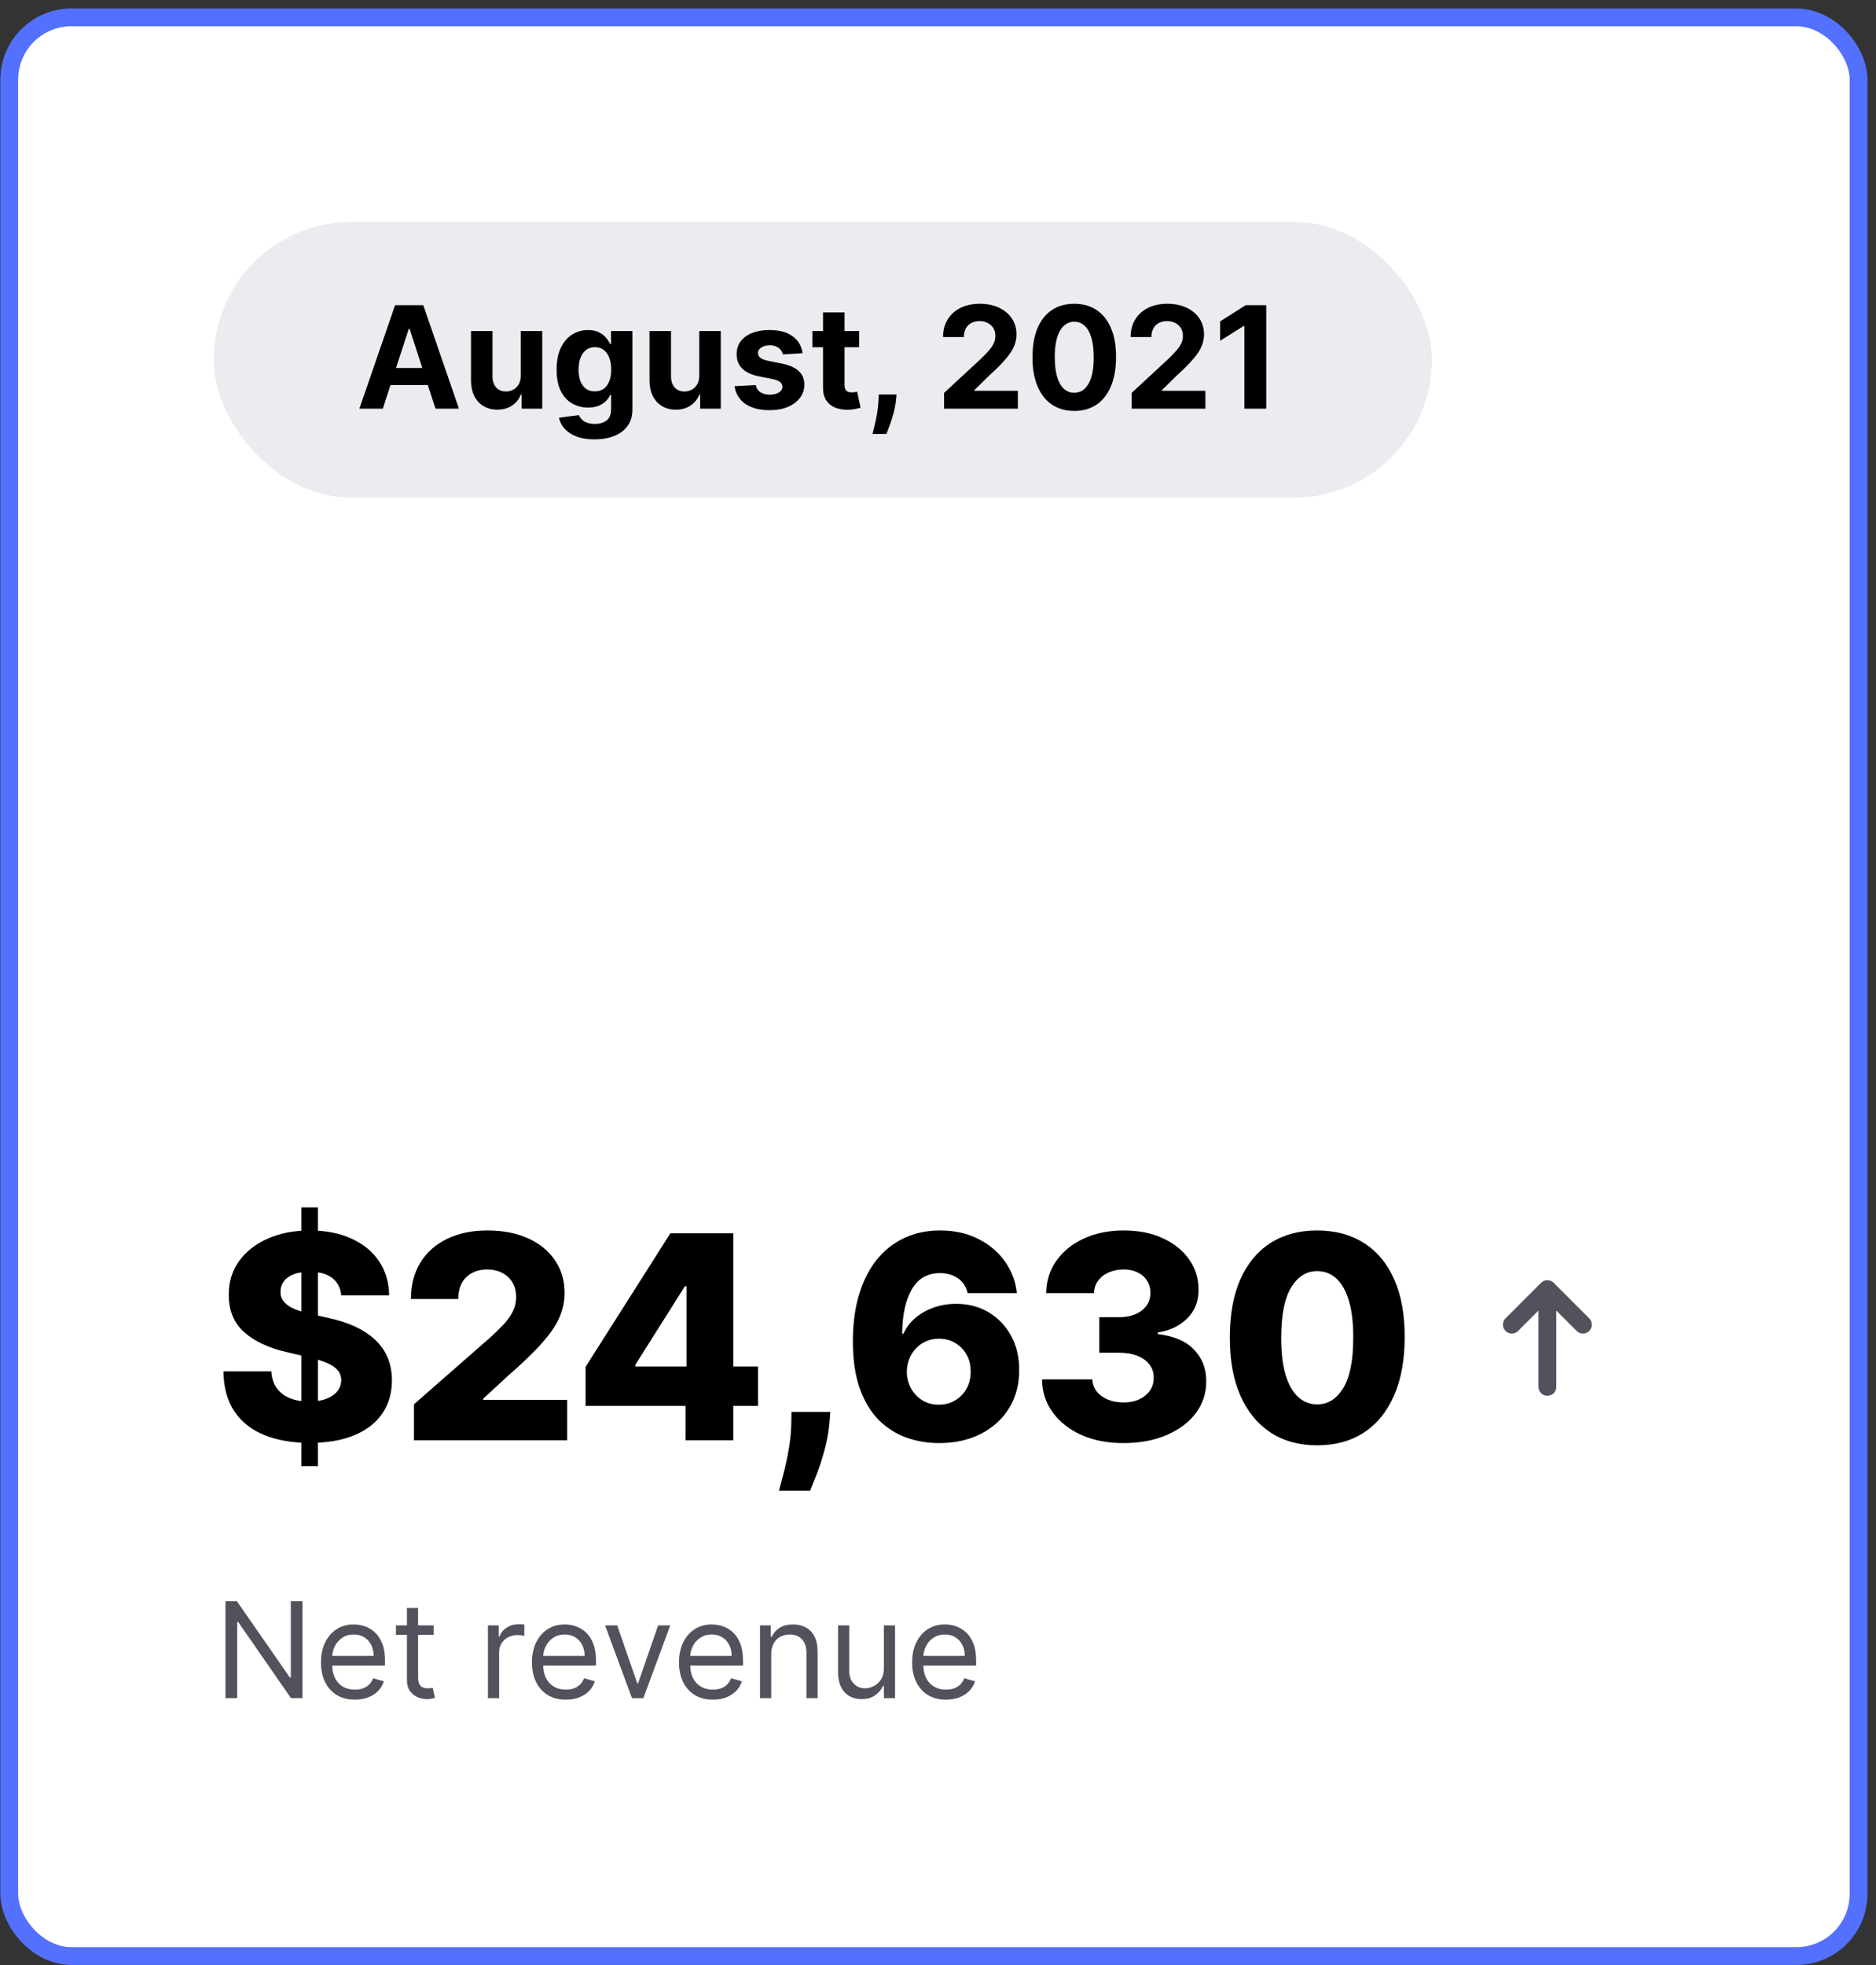
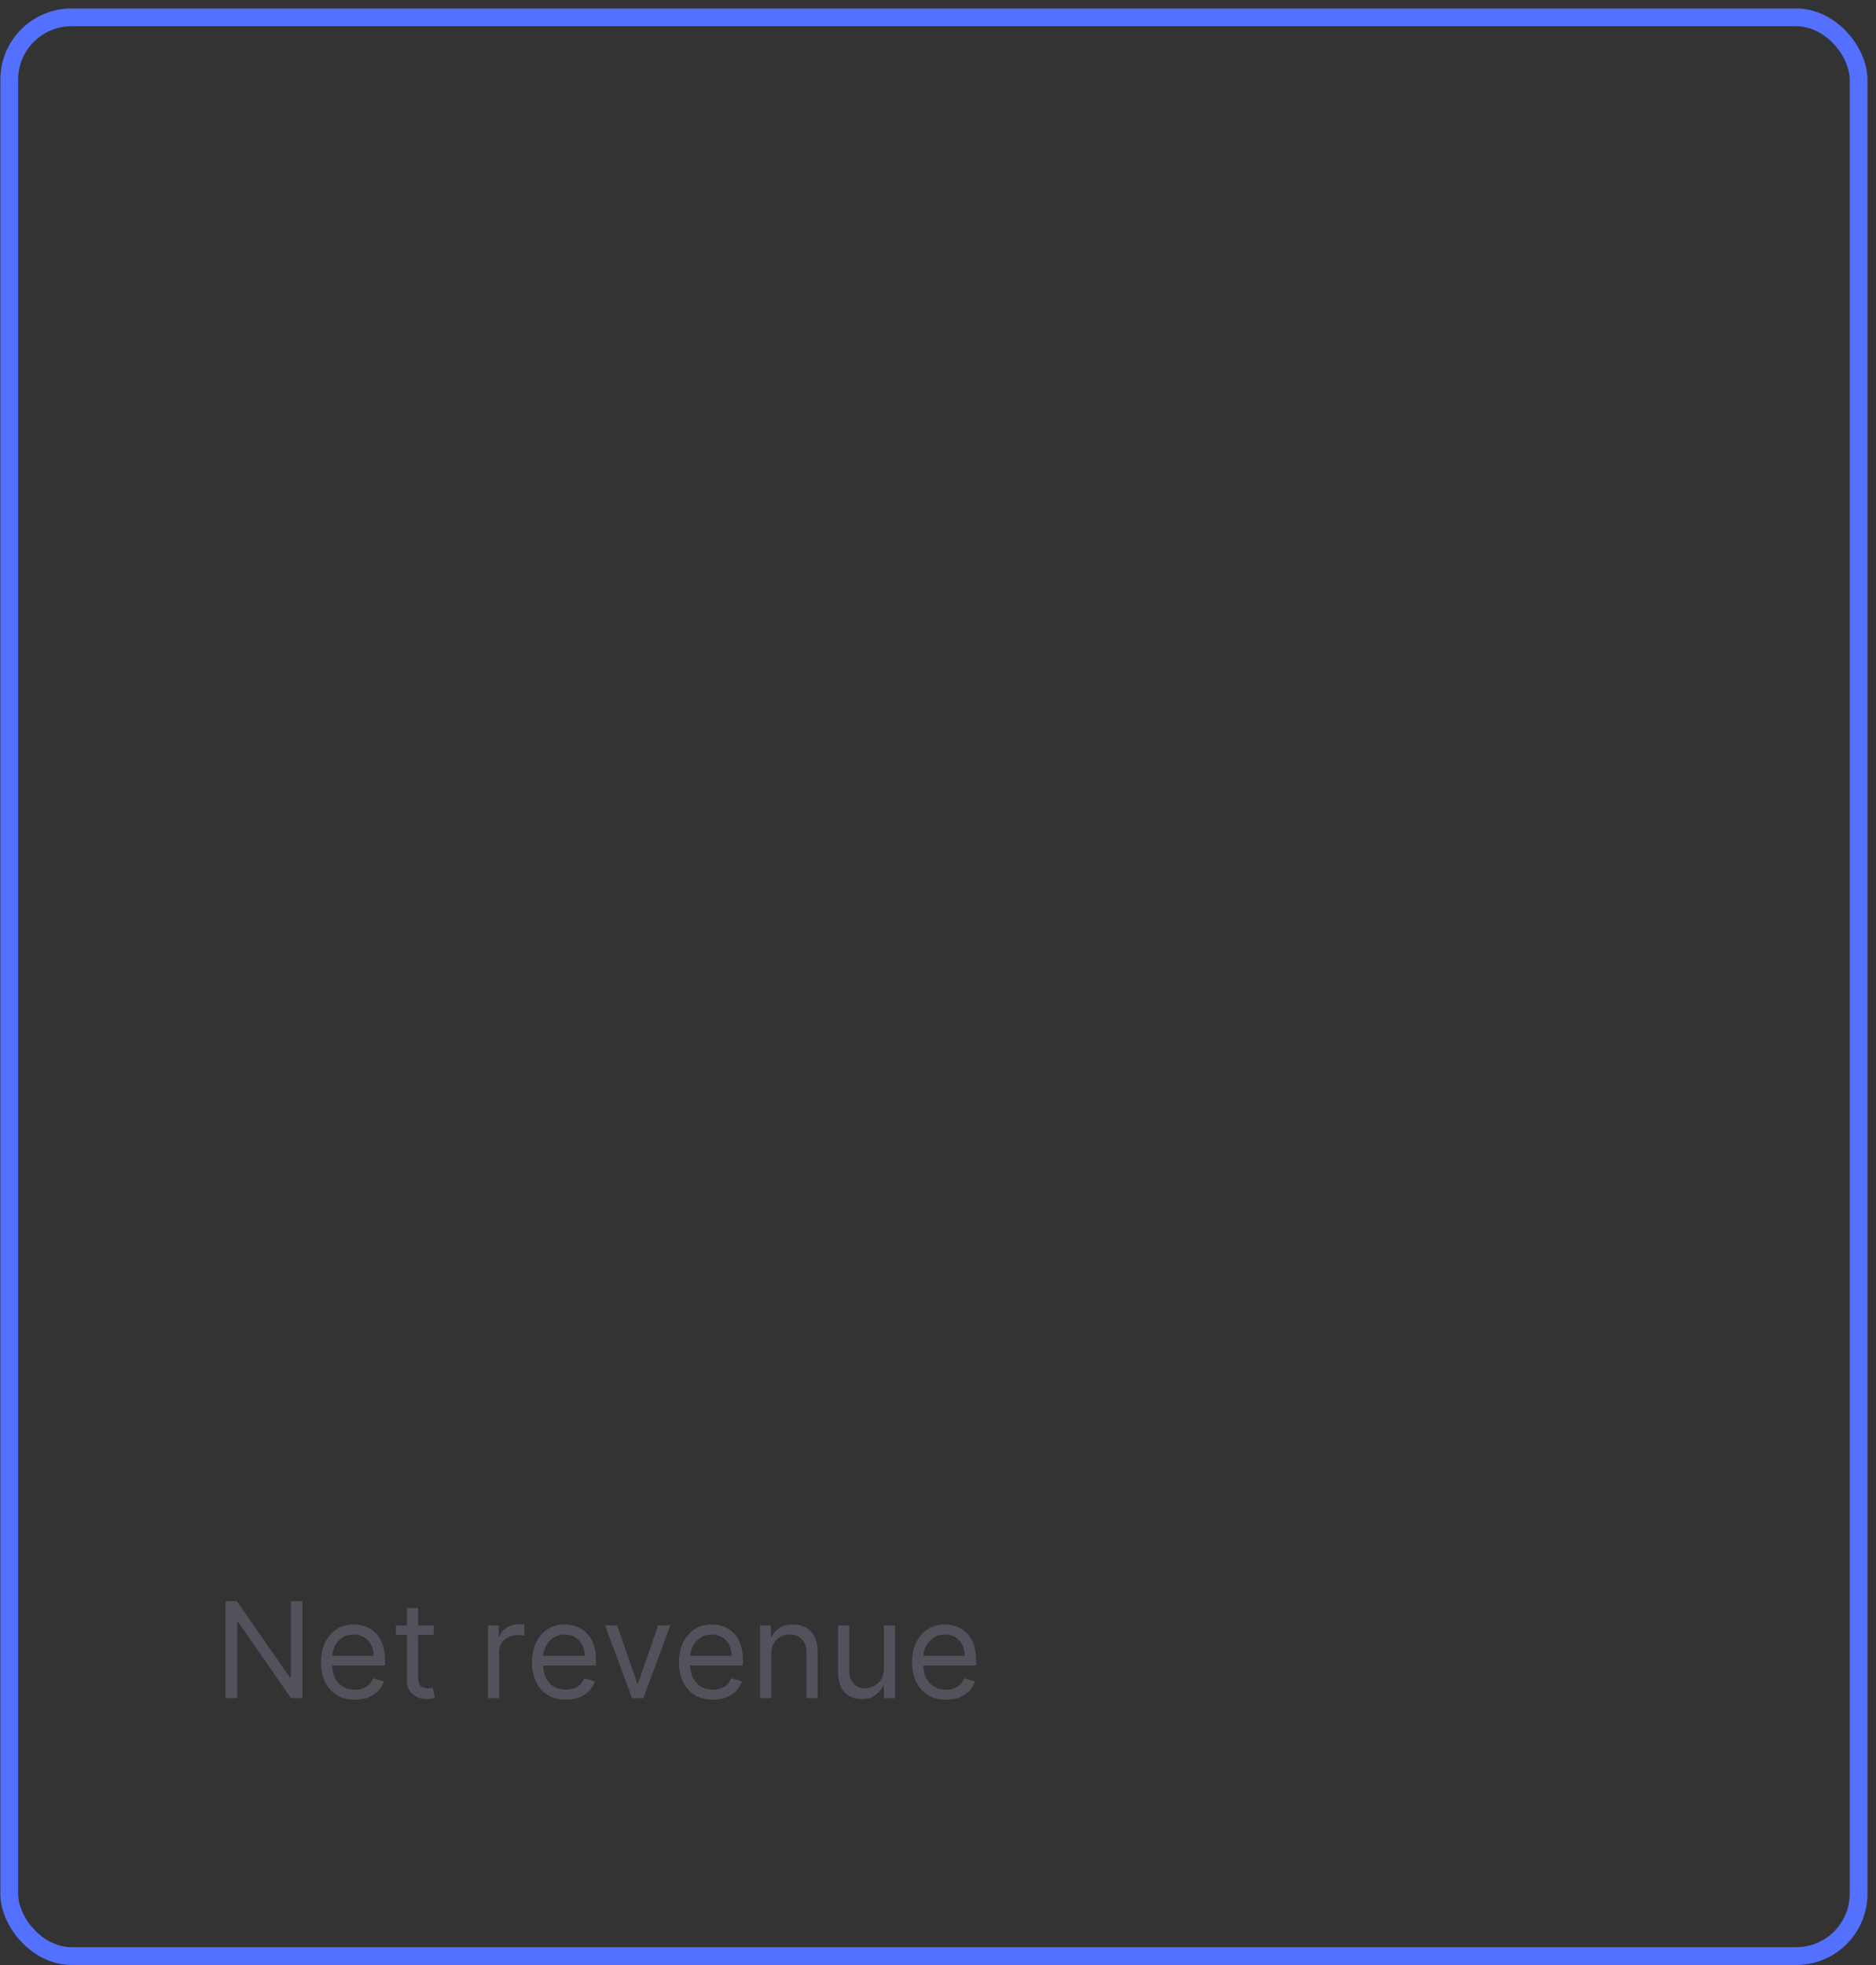
<svg xmlns="http://www.w3.org/2000/svg" width="211" height="221" viewBox="0 0 211 221" fill="none">
  <rect x="0" y="0" width="211" height="221" fill="#333333" stroke="none" />
-   <rect x="1.039" y="1.954" width="208" height="218" rx="7" fill="white" />
  <rect x="1.039" y="1.954" width="208" height="218" rx="7" stroke="#5470FF" stroke-width="2" />
-   <rect x="24.039" y="24.954" width="137" height="31" rx="15.5" fill="#EBEBF0" />
-   <path d="M43.056 45.954H40.42L44.437 34.317H47.607L51.619 45.954H48.982L46.068 36.976H45.977L43.056 45.954ZM42.891 41.38H49.119V43.3H42.891V41.38ZM58.57 42.238V37.226H60.991V45.954H58.667V44.368H58.576C58.379 44.88 58.051 45.291 57.593 45.601C57.139 45.912 56.584 46.067 55.928 46.067C55.345 46.067 54.832 45.935 54.389 45.669C53.945 45.404 53.599 45.028 53.349 44.539C53.102 44.05 52.977 43.465 52.974 42.783V37.226H55.394V42.351C55.398 42.867 55.536 43.274 55.809 43.573C56.082 43.872 56.447 44.022 56.906 44.022C57.197 44.022 57.47 43.956 57.724 43.823C57.977 43.687 58.182 43.486 58.337 43.221C58.496 42.956 58.574 42.628 58.57 42.238ZM66.859 49.408C66.075 49.408 65.402 49.3 64.842 49.084C64.285 48.872 63.842 48.582 63.512 48.215C63.182 47.848 62.968 47.435 62.87 46.976L65.109 46.675C65.177 46.849 65.285 47.012 65.433 47.164C65.58 47.315 65.775 47.437 66.018 47.528C66.264 47.622 66.563 47.669 66.915 47.669C67.442 47.669 67.876 47.541 68.217 47.283C68.561 47.029 68.734 46.603 68.734 46.005V44.408H68.631C68.525 44.651 68.366 44.88 68.154 45.096C67.942 45.312 67.669 45.488 67.336 45.624C67.003 45.76 66.605 45.829 66.143 45.829C65.487 45.829 64.891 45.677 64.353 45.374C63.819 45.067 63.393 44.599 63.075 43.971C62.76 43.338 62.603 42.539 62.603 41.573C62.603 40.584 62.764 39.758 63.086 39.096C63.408 38.433 63.836 37.937 64.37 37.607C64.908 37.278 65.497 37.113 66.137 37.113C66.626 37.113 67.035 37.196 67.364 37.363C67.694 37.526 67.959 37.73 68.16 37.976C68.364 38.219 68.522 38.457 68.631 38.692H68.722V37.226H71.126V46.039C71.126 46.781 70.944 47.403 70.58 47.903C70.217 48.403 69.713 48.778 69.069 49.028C68.429 49.281 67.692 49.408 66.859 49.408ZM66.91 44.01C67.3 44.01 67.629 43.914 67.898 43.721C68.171 43.524 68.379 43.243 68.523 42.88C68.671 42.512 68.745 42.073 68.745 41.562C68.745 41.05 68.673 40.607 68.529 40.232C68.385 39.853 68.177 39.56 67.904 39.351C67.631 39.143 67.3 39.039 66.91 39.039C66.512 39.039 66.177 39.147 65.904 39.363C65.631 39.575 65.425 39.87 65.285 40.249C65.145 40.628 65.075 41.065 65.075 41.562C65.075 42.065 65.145 42.501 65.285 42.868C65.429 43.232 65.635 43.514 65.904 43.715C66.177 43.912 66.512 44.01 66.91 44.01ZM78.648 42.238V37.226H81.069V45.954H78.745V44.368H78.654C78.457 44.88 78.129 45.291 77.671 45.601C77.217 45.912 76.662 46.067 76.006 46.067C75.423 46.067 74.91 45.935 74.467 45.669C74.023 45.404 73.677 45.028 73.427 44.539C73.181 44.05 73.056 43.465 73.052 42.783V37.226H75.472V42.351C75.476 42.867 75.614 43.274 75.887 43.573C76.16 43.872 76.525 44.022 76.984 44.022C77.275 44.022 77.548 43.956 77.802 43.823C78.056 43.687 78.26 43.486 78.415 43.221C78.575 42.956 78.652 42.628 78.648 42.238ZM90.266 39.715L88.05 39.851C88.013 39.662 87.931 39.492 87.806 39.34C87.681 39.185 87.516 39.062 87.312 38.971C87.111 38.876 86.871 38.829 86.59 38.829C86.215 38.829 85.899 38.908 85.641 39.067C85.384 39.223 85.255 39.431 85.255 39.692C85.255 39.901 85.338 40.077 85.505 40.221C85.672 40.365 85.958 40.48 86.363 40.567L87.942 40.885C88.791 41.06 89.424 41.34 89.84 41.726C90.257 42.113 90.465 42.62 90.465 43.249C90.465 43.821 90.297 44.323 89.96 44.755C89.626 45.187 89.168 45.524 88.585 45.766C88.005 46.005 87.336 46.124 86.579 46.124C85.424 46.124 84.503 45.883 83.817 45.403C83.136 44.918 82.736 44.258 82.619 43.425L84.999 43.3C85.071 43.653 85.246 43.921 85.522 44.107C85.799 44.289 86.153 44.38 86.585 44.38C87.009 44.38 87.35 44.298 87.607 44.135C87.869 43.969 88.001 43.755 88.005 43.493C88.001 43.274 87.908 43.094 87.727 42.954C87.545 42.81 87.264 42.7 86.886 42.624L85.374 42.323C84.522 42.153 83.888 41.857 83.471 41.437C83.058 41.016 82.852 40.48 82.852 39.829C82.852 39.268 83.003 38.785 83.306 38.38C83.613 37.974 84.043 37.662 84.596 37.442C85.153 37.223 85.804 37.113 86.55 37.113C87.653 37.113 88.52 37.346 89.153 37.812C89.789 38.278 90.16 38.912 90.266 39.715ZM96.631 37.226V39.044H91.376V37.226H96.631ZM92.569 35.135H94.989V43.272C94.989 43.495 95.023 43.669 95.092 43.794C95.16 43.916 95.254 44.001 95.376 44.05C95.501 44.099 95.645 44.124 95.808 44.124C95.921 44.124 96.035 44.115 96.148 44.096C96.262 44.073 96.349 44.056 96.41 44.044L96.79 45.846C96.669 45.883 96.499 45.927 96.279 45.976C96.059 46.029 95.792 46.062 95.478 46.073C94.895 46.096 94.383 46.018 93.944 45.84C93.508 45.662 93.169 45.385 92.927 45.01C92.684 44.635 92.565 44.162 92.569 43.59V35.135ZM100.839 44.363L100.776 44.988C100.727 45.488 100.632 45.986 100.492 46.482C100.356 46.982 100.212 47.435 100.06 47.84C99.913 48.245 99.793 48.563 99.702 48.794H98.134C98.191 48.571 98.269 48.258 98.367 47.857C98.466 47.459 98.558 47.012 98.646 46.516C98.733 46.02 98.788 45.514 98.81 44.999L98.839 44.363H100.839ZM106.185 45.954V44.181L110.327 40.346C110.68 40.005 110.975 39.698 111.214 39.425C111.456 39.153 111.64 38.885 111.765 38.624C111.89 38.359 111.952 38.073 111.952 37.766C111.952 37.425 111.875 37.132 111.719 36.885C111.564 36.635 111.352 36.444 111.083 36.312C110.814 36.175 110.509 36.107 110.168 36.107C109.812 36.107 109.502 36.179 109.237 36.323C108.971 36.467 108.767 36.673 108.623 36.942C108.479 37.211 108.407 37.531 108.407 37.903H106.072C106.072 37.141 106.244 36.48 106.589 35.919C106.933 35.359 107.416 34.925 108.038 34.618C108.659 34.312 109.375 34.158 110.185 34.158C111.019 34.158 111.744 34.306 112.362 34.601C112.983 34.893 113.466 35.298 113.81 35.817C114.155 36.336 114.327 36.931 114.327 37.601C114.327 38.041 114.24 38.474 114.066 38.903C113.896 39.331 113.591 39.806 113.151 40.329C112.712 40.848 112.093 41.471 111.293 42.198L109.594 43.863V43.942H114.481V45.954H106.185ZM120.826 46.209C119.849 46.206 119.008 45.965 118.303 45.488C117.603 45.01 117.063 44.319 116.684 43.414C116.309 42.508 116.123 41.419 116.127 40.147C116.127 38.878 116.315 37.796 116.69 36.903C117.068 36.008 117.608 35.329 118.309 34.863C119.013 34.393 119.853 34.158 120.826 34.158C121.799 34.158 122.637 34.393 123.337 34.863C124.042 35.332 124.584 36.014 124.962 36.908C125.341 37.798 125.529 38.878 125.525 40.147C125.525 41.423 125.335 42.514 124.957 43.419C124.582 44.325 124.044 45.016 123.343 45.493C122.642 45.971 121.803 46.209 120.826 46.209ZM120.826 44.169C121.493 44.169 122.025 43.834 122.423 43.164C122.82 42.493 123.017 41.488 123.013 40.147C123.013 39.264 122.923 38.529 122.741 37.942C122.563 37.355 122.309 36.914 121.979 36.618C121.654 36.323 121.269 36.175 120.826 36.175C120.163 36.175 119.633 36.507 119.235 37.169C118.837 37.832 118.637 38.825 118.633 40.147C118.633 41.041 118.722 41.787 118.9 42.385C119.082 42.98 119.337 43.427 119.667 43.726C119.996 44.022 120.383 44.169 120.826 44.169ZM127.279 45.954V44.181L131.421 40.346C131.773 40.005 132.069 39.698 132.308 39.425C132.55 39.153 132.734 38.885 132.859 38.624C132.984 38.359 133.046 38.073 133.046 37.766C133.046 37.425 132.969 37.132 132.813 36.885C132.658 36.635 132.446 36.444 132.177 36.312C131.908 36.175 131.603 36.107 131.262 36.107C130.906 36.107 130.595 36.179 130.33 36.323C130.065 36.467 129.861 36.673 129.717 36.942C129.573 37.211 129.501 37.531 129.501 37.903H127.165C127.165 37.141 127.338 36.48 127.683 35.919C128.027 35.359 128.51 34.925 129.131 34.618C129.753 34.312 130.469 34.158 131.279 34.158C132.112 34.158 132.838 34.306 133.455 34.601C134.076 34.893 134.559 35.298 134.904 35.817C135.249 36.336 135.421 36.931 135.421 37.601C135.421 38.041 135.334 38.474 135.16 38.903C134.989 39.331 134.684 39.806 134.245 40.329C133.806 40.848 133.186 41.471 132.387 42.198L130.688 43.863V43.942H135.575V45.954H127.279ZM142.42 34.317V45.954H139.96V36.653H139.891L137.227 38.323V36.141L140.107 34.317H142.42Z" fill="black" />
  <g clip-path="url(#clip0_2441_34010)">
    <g clip-path="url(#clip1_2441_34010)">
      <path d="M33.891 164.863V135.772H35.755V164.863H33.891ZM38.38 145.658C38.304 144.825 37.967 144.177 37.369 143.715C36.778 143.245 35.933 143.01 34.834 143.01C34.107 143.01 33.501 143.105 33.016 143.295C32.532 143.484 32.168 143.745 31.925 144.079C31.683 144.404 31.558 144.779 31.55 145.204C31.535 145.552 31.604 145.859 31.755 146.124C31.914 146.389 32.141 146.624 32.437 146.829C32.74 147.026 33.103 147.2 33.528 147.351C33.952 147.503 34.429 147.635 34.959 147.749L36.959 148.204C38.111 148.454 39.126 148.787 40.005 149.204C40.891 149.62 41.634 150.116 42.232 150.692C42.838 151.268 43.297 151.931 43.607 152.681C43.918 153.431 44.077 154.272 44.084 155.204C44.077 156.673 43.706 157.935 42.971 158.988C42.236 160.041 41.179 160.848 39.8 161.408C38.429 161.969 36.774 162.249 34.834 162.249C32.888 162.249 31.191 161.957 29.744 161.374C28.297 160.791 27.172 159.904 26.369 158.715C25.566 157.526 25.153 156.022 25.13 154.204H30.516C30.562 154.954 30.762 155.579 31.119 156.079C31.475 156.579 31.963 156.957 32.584 157.215C33.213 157.473 33.941 157.601 34.766 157.601C35.524 157.601 36.168 157.499 36.698 157.295C37.236 157.09 37.649 156.806 37.937 156.442C38.225 156.079 38.372 155.662 38.38 155.192C38.372 154.753 38.236 154.378 37.971 154.067C37.706 153.749 37.297 153.476 36.744 153.249C36.198 153.014 35.501 152.798 34.653 152.601L32.221 152.033C30.206 151.571 28.619 150.825 27.459 149.795C26.3 148.757 25.725 147.355 25.732 145.59C25.725 144.151 26.111 142.889 26.891 141.806C27.672 140.723 28.751 139.878 30.13 139.272C31.509 138.666 33.081 138.363 34.846 138.363C36.649 138.363 38.213 138.67 39.539 139.283C40.872 139.889 41.907 140.741 42.641 141.84C43.376 142.938 43.751 144.211 43.766 145.658H38.38ZM46.56 161.954V157.908L55.049 150.476C55.685 149.901 56.227 149.374 56.674 148.897C57.121 148.412 57.462 147.927 57.696 147.442C57.931 146.95 58.049 146.416 58.049 145.84C58.049 145.196 57.908 144.647 57.628 144.192C57.348 143.73 56.962 143.374 56.469 143.124C55.977 142.874 55.412 142.749 54.776 142.749C54.132 142.749 53.568 142.882 53.083 143.147C52.598 143.404 52.219 143.779 51.946 144.272C51.681 144.764 51.549 145.363 51.549 146.067H46.219C46.219 144.484 46.575 143.116 47.287 141.965C47.999 140.813 48.999 139.927 50.287 139.306C51.583 138.677 53.087 138.363 54.799 138.363C56.564 138.363 58.098 138.658 59.401 139.249C60.704 139.84 61.712 140.666 62.424 141.726C63.143 142.779 63.503 144.003 63.503 145.397C63.503 146.283 63.325 147.162 62.969 148.033C62.613 148.904 61.973 149.866 61.049 150.92C60.132 151.973 58.829 153.234 57.139 154.704L54.355 157.272V157.42H63.787V161.954H46.56ZM65.862 158.09V153.704L75.396 138.681H79.294V144.635H77.033L71.453 153.476V153.658H85.26V158.09H65.862ZM77.101 161.954V156.749L77.214 154.829V138.681H82.476V161.954H77.101ZM93.386 158.772L93.284 160.033C93.193 161.079 93.007 162.098 92.727 163.09C92.454 164.09 92.162 164.988 91.852 165.783C91.541 166.579 91.295 167.196 91.113 167.635H87.613C87.734 167.196 87.897 166.579 88.102 165.783C88.314 164.988 88.511 164.09 88.693 163.09C88.874 162.09 88.977 161.075 88.999 160.045L89.022 158.772H93.386ZM105.617 162.272C104.344 162.272 103.125 162.067 101.958 161.658C100.791 161.241 99.753 160.582 98.844 159.681C97.935 158.772 97.219 157.582 96.697 156.113C96.174 154.635 95.916 152.836 95.924 150.715C95.931 148.798 96.166 147.079 96.628 145.556C97.091 144.026 97.75 142.726 98.606 141.658C99.469 140.59 100.5 139.776 101.697 139.215C102.901 138.647 104.246 138.363 105.731 138.363C107.359 138.363 108.795 138.681 110.037 139.317C111.287 139.946 112.287 140.795 113.037 141.863C113.787 142.923 114.231 144.105 114.367 145.408H108.833C108.666 144.673 108.299 144.116 107.731 143.738C107.17 143.351 106.503 143.158 105.731 143.158C104.306 143.158 103.242 143.776 102.537 145.01C101.841 146.245 101.484 147.897 101.469 149.965H101.617C101.935 149.268 102.394 148.67 102.992 148.17C103.591 147.67 104.276 147.287 105.049 147.022C105.829 146.749 106.655 146.613 107.526 146.613C108.92 146.613 110.151 146.935 111.219 147.579C112.287 148.223 113.125 149.105 113.731 150.226C114.337 151.34 114.636 152.616 114.628 154.056C114.636 155.677 114.257 157.109 113.492 158.351C112.727 159.586 111.666 160.548 110.31 161.238C108.962 161.927 107.397 162.272 105.617 162.272ZM105.583 157.954C106.272 157.954 106.89 157.791 107.435 157.465C107.981 157.139 108.409 156.696 108.719 156.135C109.03 155.575 109.181 154.942 109.174 154.238C109.181 153.526 109.03 152.893 108.719 152.34C108.416 151.787 107.992 151.348 107.447 151.022C106.909 150.696 106.291 150.533 105.594 150.533C105.087 150.533 104.613 150.628 104.174 150.817C103.734 151.007 103.352 151.272 103.026 151.613C102.708 151.946 102.458 152.34 102.276 152.795C102.094 153.241 102 153.726 101.992 154.249C102 154.938 102.159 155.563 102.469 156.124C102.78 156.685 103.204 157.132 103.742 157.465C104.28 157.791 104.894 157.954 105.583 157.954ZM126.351 162.272C124.578 162.272 123.006 161.969 121.635 161.363C120.271 160.749 119.196 159.904 118.408 158.829C117.62 157.753 117.218 156.514 117.203 155.113H122.862C122.885 155.62 123.048 156.071 123.351 156.465C123.654 156.851 124.067 157.154 124.59 157.374C125.112 157.594 125.707 157.704 126.374 157.704C127.04 157.704 127.628 157.586 128.135 157.351C128.65 157.109 129.052 156.779 129.34 156.363C129.628 155.938 129.768 155.454 129.76 154.908C129.768 154.363 129.612 153.878 129.294 153.454C128.976 153.029 128.525 152.7 127.942 152.465C127.366 152.23 126.684 152.113 125.896 152.113H123.635V148.113H125.896C126.586 148.113 127.192 147.999 127.715 147.772C128.245 147.545 128.658 147.226 128.953 146.817C129.249 146.401 129.393 145.923 129.385 145.385C129.393 144.863 129.268 144.404 129.01 144.01C128.76 143.609 128.408 143.298 127.953 143.079C127.506 142.859 126.987 142.749 126.396 142.749C125.775 142.749 125.211 142.859 124.703 143.079C124.203 143.298 123.806 143.609 123.51 144.01C123.215 144.412 123.059 144.878 123.044 145.408H117.669C117.684 144.022 118.071 142.802 118.828 141.749C119.586 140.688 120.616 139.859 121.919 139.26C123.23 138.662 124.722 138.363 126.396 138.363C128.063 138.363 129.529 138.654 130.794 139.238C132.059 139.821 133.044 140.616 133.749 141.624C134.453 142.624 134.806 143.757 134.806 145.022C134.813 146.332 134.385 147.412 133.521 148.26C132.665 149.109 131.563 149.632 130.215 149.829V150.01C132.018 150.223 133.378 150.806 134.294 151.76C135.218 152.715 135.677 153.908 135.669 155.34C135.669 156.688 135.271 157.885 134.476 158.931C133.688 159.969 132.59 160.787 131.181 161.385C129.779 161.976 128.169 162.272 126.351 162.272ZM148.147 162.522C146.117 162.522 144.367 162.041 142.897 161.079C141.428 160.109 140.295 158.719 139.5 156.908C138.704 155.09 138.31 152.904 138.318 150.351C138.326 147.798 138.723 145.632 139.511 143.851C140.307 142.063 141.435 140.704 142.897 139.772C144.367 138.832 146.117 138.363 148.147 138.363C150.178 138.363 151.928 138.832 153.397 139.772C154.875 140.704 156.011 142.063 156.807 143.851C157.602 145.639 157.996 147.806 157.988 150.351C157.988 152.912 157.591 155.101 156.795 156.92C156 158.738 154.867 160.128 153.397 161.09C151.935 162.045 150.185 162.522 148.147 162.522ZM148.147 157.92C149.36 157.92 150.341 157.302 151.091 156.067C151.841 154.825 152.212 152.92 152.204 150.351C152.204 148.67 152.034 147.283 151.693 146.192C151.352 145.094 150.879 144.276 150.272 143.738C149.666 143.2 148.958 142.931 148.147 142.931C146.943 142.931 145.969 143.541 145.227 144.76C144.485 145.973 144.11 147.836 144.102 150.351C144.094 152.056 144.257 153.469 144.591 154.59C144.932 155.711 145.409 156.548 146.022 157.101C146.636 157.647 147.344 157.92 148.147 157.92Z" fill="black" />
      <path d="M174.039 155.954V144.954M174.039 144.954L170.039 148.954M174.039 144.954L178.039 148.954" stroke="#52525C" stroke-width="2" stroke-linecap="round" stroke-linejoin="round" />
    </g>
    <path d="M34.011 180.045V190.954H32.732L26.788 182.388H26.681V190.954H25.36V180.045H26.639L32.604 188.631H32.711V180.045H34.011ZM39.914 191.124C39.126 191.124 38.446 190.95 37.874 190.602C37.306 190.25 36.867 189.76 36.558 189.132C36.253 188.5 36.1 187.765 36.1 186.927C36.1 186.089 36.253 185.35 36.558 184.711C36.867 184.068 37.297 183.567 37.847 183.209C38.401 182.846 39.047 182.665 39.786 182.665C40.212 182.665 40.633 182.736 41.049 182.878C41.464 183.02 41.842 183.251 42.183 183.571C42.524 183.887 42.796 184.306 42.998 184.828C43.201 185.35 43.302 185.993 43.302 186.756V187.289H36.995V186.202H42.023C42.023 185.741 41.931 185.329 41.746 184.966C41.565 184.604 41.306 184.318 40.969 184.109C40.635 183.899 40.241 183.795 39.786 183.795C39.285 183.795 38.852 183.919 38.486 184.167C38.124 184.412 37.845 184.732 37.65 185.126C37.455 185.52 37.357 185.943 37.357 186.394V187.118C37.357 187.736 37.464 188.26 37.677 188.69C37.893 189.116 38.193 189.441 38.577 189.665C38.961 189.885 39.406 189.995 39.914 189.995C40.244 189.995 40.542 189.949 40.809 189.856C41.079 189.76 41.311 189.618 41.507 189.43C41.702 189.238 41.853 189 41.959 188.716L43.174 189.057C43.046 189.469 42.831 189.831 42.529 190.144C42.227 190.453 41.855 190.694 41.411 190.868C40.967 191.039 40.468 191.124 39.914 191.124ZM48.772 182.772V183.837H44.532V182.772H48.772ZM45.768 180.812H47.025V188.61C47.025 188.965 47.077 189.231 47.18 189.409C47.286 189.583 47.421 189.7 47.584 189.76C47.751 189.817 47.927 189.846 48.112 189.846C48.25 189.846 48.364 189.839 48.453 189.824C48.541 189.807 48.612 189.792 48.666 189.782L48.921 190.911C48.836 190.943 48.717 190.975 48.565 191.007C48.412 191.042 48.218 191.06 47.984 191.06C47.629 191.06 47.281 190.984 46.94 190.831C46.602 190.678 46.322 190.446 46.098 190.133C45.878 189.821 45.768 189.427 45.768 188.951V180.812ZM54.882 190.954V182.772H56.096V184.008H56.182C56.331 183.603 56.601 183.274 56.991 183.022C57.382 182.77 57.822 182.644 58.312 182.644C58.405 182.644 58.52 182.646 58.659 182.649C58.797 182.653 58.902 182.658 58.973 182.665V183.944C58.93 183.933 58.833 183.917 58.68 183.896C58.531 183.871 58.373 183.858 58.206 183.858C57.808 183.858 57.453 183.942 57.141 184.109C56.832 184.272 56.587 184.499 56.406 184.791C56.228 185.078 56.139 185.407 56.139 185.776V190.954H54.882ZM63.644 191.124C62.856 191.124 62.176 190.95 61.604 190.602C61.036 190.25 60.598 189.76 60.289 189.132C59.983 188.5 59.831 187.765 59.831 186.927C59.831 186.089 59.983 185.35 60.289 184.711C60.598 184.068 61.027 183.567 61.578 183.209C62.132 182.846 62.778 182.665 63.517 182.665C63.943 182.665 64.364 182.736 64.779 182.878C65.195 183.02 65.573 183.251 65.914 183.571C66.254 183.887 66.526 184.306 66.729 184.828C66.931 185.35 67.032 185.993 67.032 186.756V187.289H60.725V186.202H65.754C65.754 185.741 65.662 185.329 65.477 184.966C65.296 184.604 65.037 184.318 64.699 184.109C64.365 183.899 63.971 183.795 63.517 183.795C63.016 183.795 62.583 183.919 62.217 184.167C61.855 184.412 61.576 184.732 61.381 185.126C61.185 185.52 61.088 185.943 61.088 186.394V187.118C61.088 187.736 61.194 188.26 61.407 188.69C61.624 189.116 61.924 189.441 62.307 189.665C62.691 189.885 63.137 189.995 63.644 189.995C63.975 189.995 64.273 189.949 64.539 189.856C64.809 189.76 65.042 189.618 65.237 189.43C65.432 189.238 65.583 189 65.69 188.716L66.904 189.057C66.776 189.469 66.562 189.831 66.26 190.144C65.958 190.453 65.585 190.694 65.141 190.868C64.697 191.039 64.198 191.124 63.644 191.124ZM75.386 182.772L72.36 190.954H71.082L68.056 182.772H69.42L71.678 189.292H71.764L74.022 182.772H75.386ZM80.183 191.124C79.394 191.124 78.714 190.95 78.142 190.602C77.574 190.25 77.136 189.76 76.827 189.132C76.521 188.5 76.369 187.765 76.369 186.927C76.369 186.089 76.521 185.35 76.827 184.711C77.136 184.068 77.565 183.567 78.116 183.209C78.67 182.846 79.316 182.665 80.055 182.665C80.481 182.665 80.902 182.736 81.317 182.878C81.733 183.02 82.111 183.251 82.452 183.571C82.793 183.887 83.064 184.306 83.267 184.828C83.469 185.35 83.57 185.993 83.57 186.756V187.289H77.263V186.202H82.292C82.292 185.741 82.2 185.329 82.015 184.966C81.834 184.604 81.575 184.318 81.237 184.109C80.903 183.899 80.509 183.795 80.055 183.795C79.554 183.795 79.121 183.919 78.755 184.167C78.393 184.412 78.114 184.732 77.919 185.126C77.723 185.52 77.626 185.943 77.626 186.394V187.118C77.626 187.736 77.732 188.26 77.945 188.69C78.162 189.116 78.462 189.441 78.846 189.665C79.229 189.885 79.675 189.995 80.183 189.995C80.513 189.995 80.811 189.949 81.077 189.856C81.347 189.76 81.58 189.618 81.775 189.43C81.971 189.238 82.121 189 82.228 188.716L83.442 189.057C83.315 189.469 83.1 189.831 82.798 190.144C82.496 190.453 82.123 190.694 81.679 190.868C81.235 191.039 80.737 191.124 80.183 191.124ZM86.74 186.032V190.954H85.483V182.772H86.697V184.05H86.804C86.995 183.635 87.287 183.301 87.677 183.049C88.068 182.793 88.572 182.665 89.19 182.665C89.744 182.665 90.229 182.779 90.644 183.006C91.06 183.23 91.383 183.571 91.614 184.029C91.844 184.483 91.96 185.059 91.96 185.755V190.954H90.703V185.84C90.703 185.197 90.536 184.697 90.202 184.338C89.868 183.976 89.41 183.795 88.828 183.795C88.427 183.795 88.068 183.882 87.752 184.056C87.439 184.23 87.192 184.483 87.011 184.817C86.83 185.151 86.74 185.556 86.74 186.032ZM99.413 187.608V182.772H100.67V190.954H99.413V189.569H99.328C99.136 189.984 98.838 190.337 98.433 190.629C98.028 190.916 97.517 191.06 96.899 191.06C96.388 191.06 95.933 190.948 95.535 190.725C95.138 190.497 94.825 190.156 94.598 189.702C94.371 189.244 94.257 188.667 94.257 187.971V182.772H95.514V187.885C95.514 188.482 95.681 188.958 96.015 189.313C96.352 189.668 96.782 189.846 97.304 189.846C97.616 189.846 97.934 189.766 98.257 189.606C98.584 189.446 98.858 189.201 99.078 188.871C99.301 188.541 99.413 188.12 99.413 187.608ZM106.403 191.124C105.615 191.124 104.935 190.95 104.363 190.602C103.795 190.25 103.356 189.76 103.047 189.132C102.742 188.5 102.589 187.765 102.589 186.927C102.589 186.089 102.742 185.35 103.047 184.711C103.356 184.068 103.786 183.567 104.336 183.209C104.89 182.846 105.537 182.665 106.275 182.665C106.702 182.665 107.122 182.736 107.538 182.878C107.953 183.02 108.331 183.251 108.672 183.571C109.013 183.887 109.285 184.306 109.487 184.828C109.69 185.35 109.791 185.993 109.791 186.756V187.289H103.484V186.202H108.513C108.513 185.741 108.42 185.329 108.236 184.966C108.055 184.604 107.795 184.318 107.458 184.109C107.124 183.899 106.73 183.795 106.275 183.795C105.775 183.795 105.341 183.919 104.976 184.167C104.613 184.412 104.335 184.732 104.139 185.126C103.944 185.52 103.846 185.943 103.846 186.394V187.118C103.846 187.736 103.953 188.26 104.166 188.69C104.383 189.116 104.683 189.441 105.066 189.665C105.45 189.885 105.895 189.995 106.403 189.995C106.733 189.995 107.032 189.949 107.298 189.856C107.568 189.76 107.801 189.618 107.996 189.43C108.191 189.238 108.342 189 108.449 188.716L109.663 189.057C109.535 189.469 109.32 189.831 109.019 190.144C108.717 190.453 108.344 190.694 107.9 190.868C107.456 191.039 106.957 191.124 106.403 191.124Z" fill="#52525C" />
  </g>
  <defs>
    <clipPath id="clip0_2441_34010">
      <rect width="162" height="66" fill="white" transform="translate(24.039 130.954)" />
    </clipPath>
    <clipPath id="clip1_2441_34010">
-       <rect width="162" height="39" fill="white" transform="translate(24.039 130.954)" />
-     </clipPath>
+       </clipPath>
  </defs>
</svg>